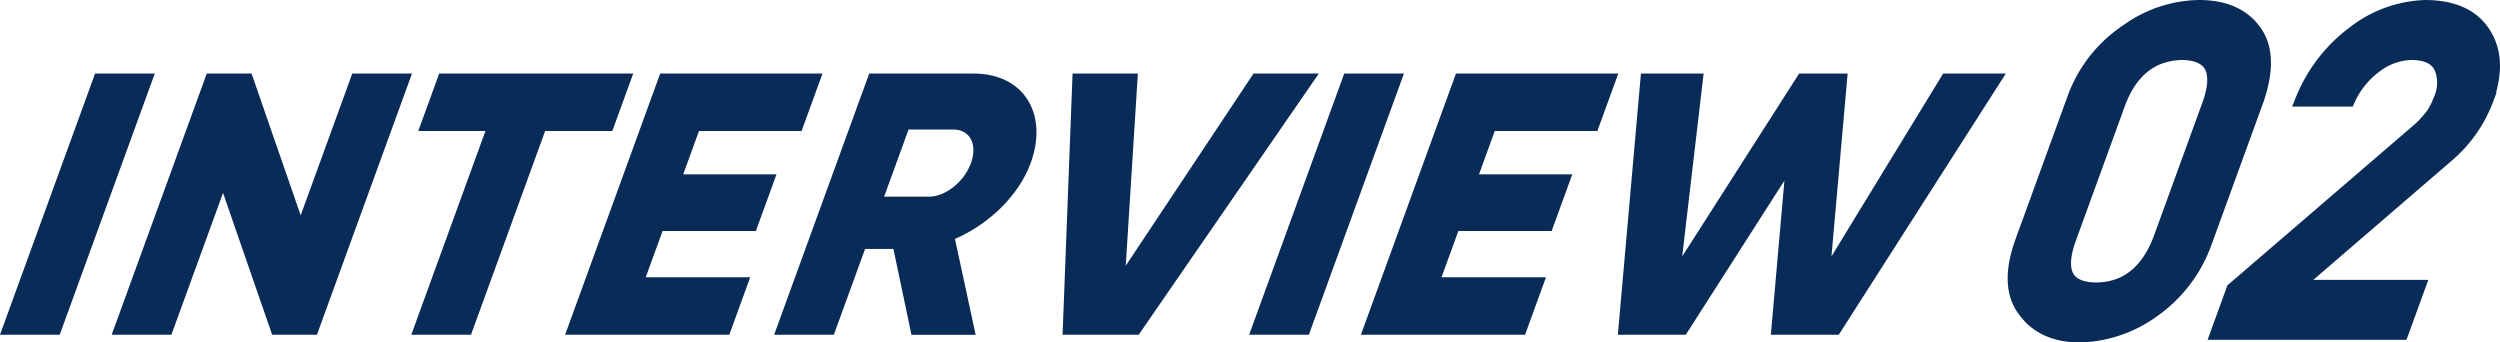
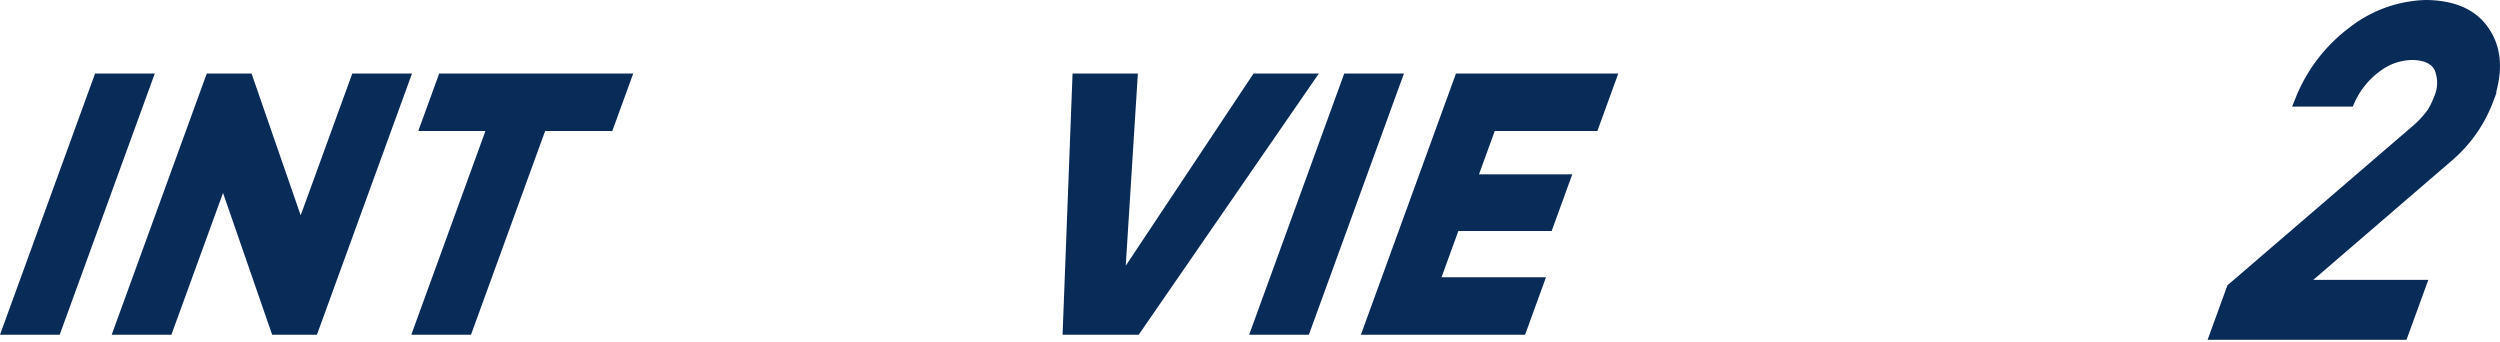
<svg xmlns="http://www.w3.org/2000/svg" width="367.505" height="50.348" viewBox="0 0 367.505 50.348">
  <g id="グループ_10284" data-name="グループ 10284" transform="translate(-124 -1559.208)">
    <g id="グループ_10263" data-name="グループ 10263" transform="translate(124 1560.208)">
      <g id="グループ_10259" data-name="グループ 10259" transform="translate(0 9.807)">
        <path id="パス_169336" data-name="パス 169336" d="M1727.9,1199.028l-13.978,38.4h-8.776l13.977-38.4Z" transform="translate(-1705.146 -1199.028)" fill="#092b58" />
        <path id="パス_169337" data-name="パス 169337" d="M1765.754,1199.028l-13.977,38.4h-6.583l-7.221-20.848-7.589,20.848h-8.777l13.978-38.4h6.582l7.222,20.848,7.588-20.848Z" transform="translate(-1705.188 -1199.028)" fill="#092b58" />
        <path id="パス_169338" data-name="パス 169338" d="M1795.313,1207.476h-9.875l-10.9,29.955h-8.776l10.9-29.955h-9.873l3.075-8.448h28.524Z" transform="translate(-1705.301 -1199.028)" fill="#092b58" />
-         <path id="パス_169339" data-name="パス 169339" d="M1815.641,1228.983l-3.075,8.448h-24.134l13.977-38.4h23.861l-3.075,8.448H1808.11l-2.316,6.365h13.713l-3.035,8.339h-13.713l-2.477,6.8Z" transform="translate(-1705.359 -1199.028)" fill="#092b58" />
-         <path id="パス_169340" data-name="パス 169340" d="M1836.774,1224.813h-4.167l-4.593,12.619h-8.776l13.978-38.4h15.358c7.3,0,11.029,5.87,8.373,13.167-1.718,4.718-6.127,9-11.128,11.137l3.041,14.1h-9.435Zm-1.372-7.68h6.582c2.414,0,5.168-2.139,6.185-4.937s-.178-4.938-2.59-4.938H1839Z" transform="translate(-1705.438 -1199.028)" fill="#092b58" />
        <path id="パス_169341" data-name="パス 169341" d="M1863.216,1199.028h9.6l-1.782,28.254,18.787-28.254h9.6l-26.484,38.4h-11.19Z" transform="translate(-1705.547 -1199.028)" fill="#092b58" />
        <path id="パス_169342" data-name="パス 169342" d="M1912,1199.028l-13.977,38.4h-8.777l13.978-38.4Z" transform="translate(-1705.617 -1199.028)" fill="#092b58" />
        <path id="パス_169343" data-name="パス 169343" d="M1932.922,1228.983l-3.075,8.448h-24.134l13.978-38.4h23.86l-3.075,8.448h-15.084l-2.316,6.365h13.713l-3.035,8.339H1920.04l-2.476,6.8Z" transform="translate(-1705.659 -1199.028)" fill="#092b58" />
-         <path id="パス_169344" data-name="パス 169344" d="M1946.976,1199.028h9.216l-3.149,26.882,17.191-26.882h7.13l-2.38,26.882,16.422-26.882h9.216l-24.565,38.4h-9.982l1.993-22.658-14.5,22.658h-9.983Z" transform="translate(-1705.756 -1199.028)" fill="#092b58" />
      </g>
      <g id="_02" data-name=" 02" transform="translate(296.133)" style="isolation: isolate">
        <g id="グループ_10164" data-name="グループ 10164" style="isolation: isolate">
-           <path id="パス_164111" data-name="パス 164111" d="M128.875,2926.8a20.165,20.165,0,0,1,7.9-10.146,18.531,18.531,0,0,1,10.547-3.522q5.546,0,8.146,3.522,2.654,3.557.386,10.146l-7.635,20.977a20.847,20.847,0,0,1-7.759,10.113,19.2,19.2,0,0,1-10.734,3.589q-5.36-.066-7.959-3.589-2.849-3.555-.528-10.113Zm20.007.424q2.4-7.143-4.04-7.275-6.573.132-9.3,7.275l-7.338,20.162q-2.493,7.211,4.007,7.275,6.515-.066,9.336-7.275Z" transform="translate(-120.198 -2913.133)" fill="#092b58" stroke="#092b58" stroke-width="2" />
          <path id="パス_164112" data-name="パス 164112" d="M165.374,2954.662l27.017-23.227a14.949,14.949,0,0,0,2.418-2.611,12.972,12.972,0,0,0,1.045-2.154,5.909,5.909,0,0,0,.034-4.664q-1.005-1.99-4.145-2.056a8.993,8.993,0,0,0-5.318,1.795,12.52,12.52,0,0,0-4.124,5.056h-6.786a22.994,22.994,0,0,1,7.554-9.82,18.07,18.07,0,0,1,10.634-3.849q6.109.065,8.526,3.914,2.492,3.818.42,9.689a20.174,20.174,0,0,1-5.911,8.353l-22.282,19.182h18.172l-2.483,6.818h-27.11Z" transform="translate(-133.221 -2913.133)" fill="#092b58" stroke="#092b58" stroke-width="2" />
        </g>
      </g>
    </g>
  </g>
</svg>